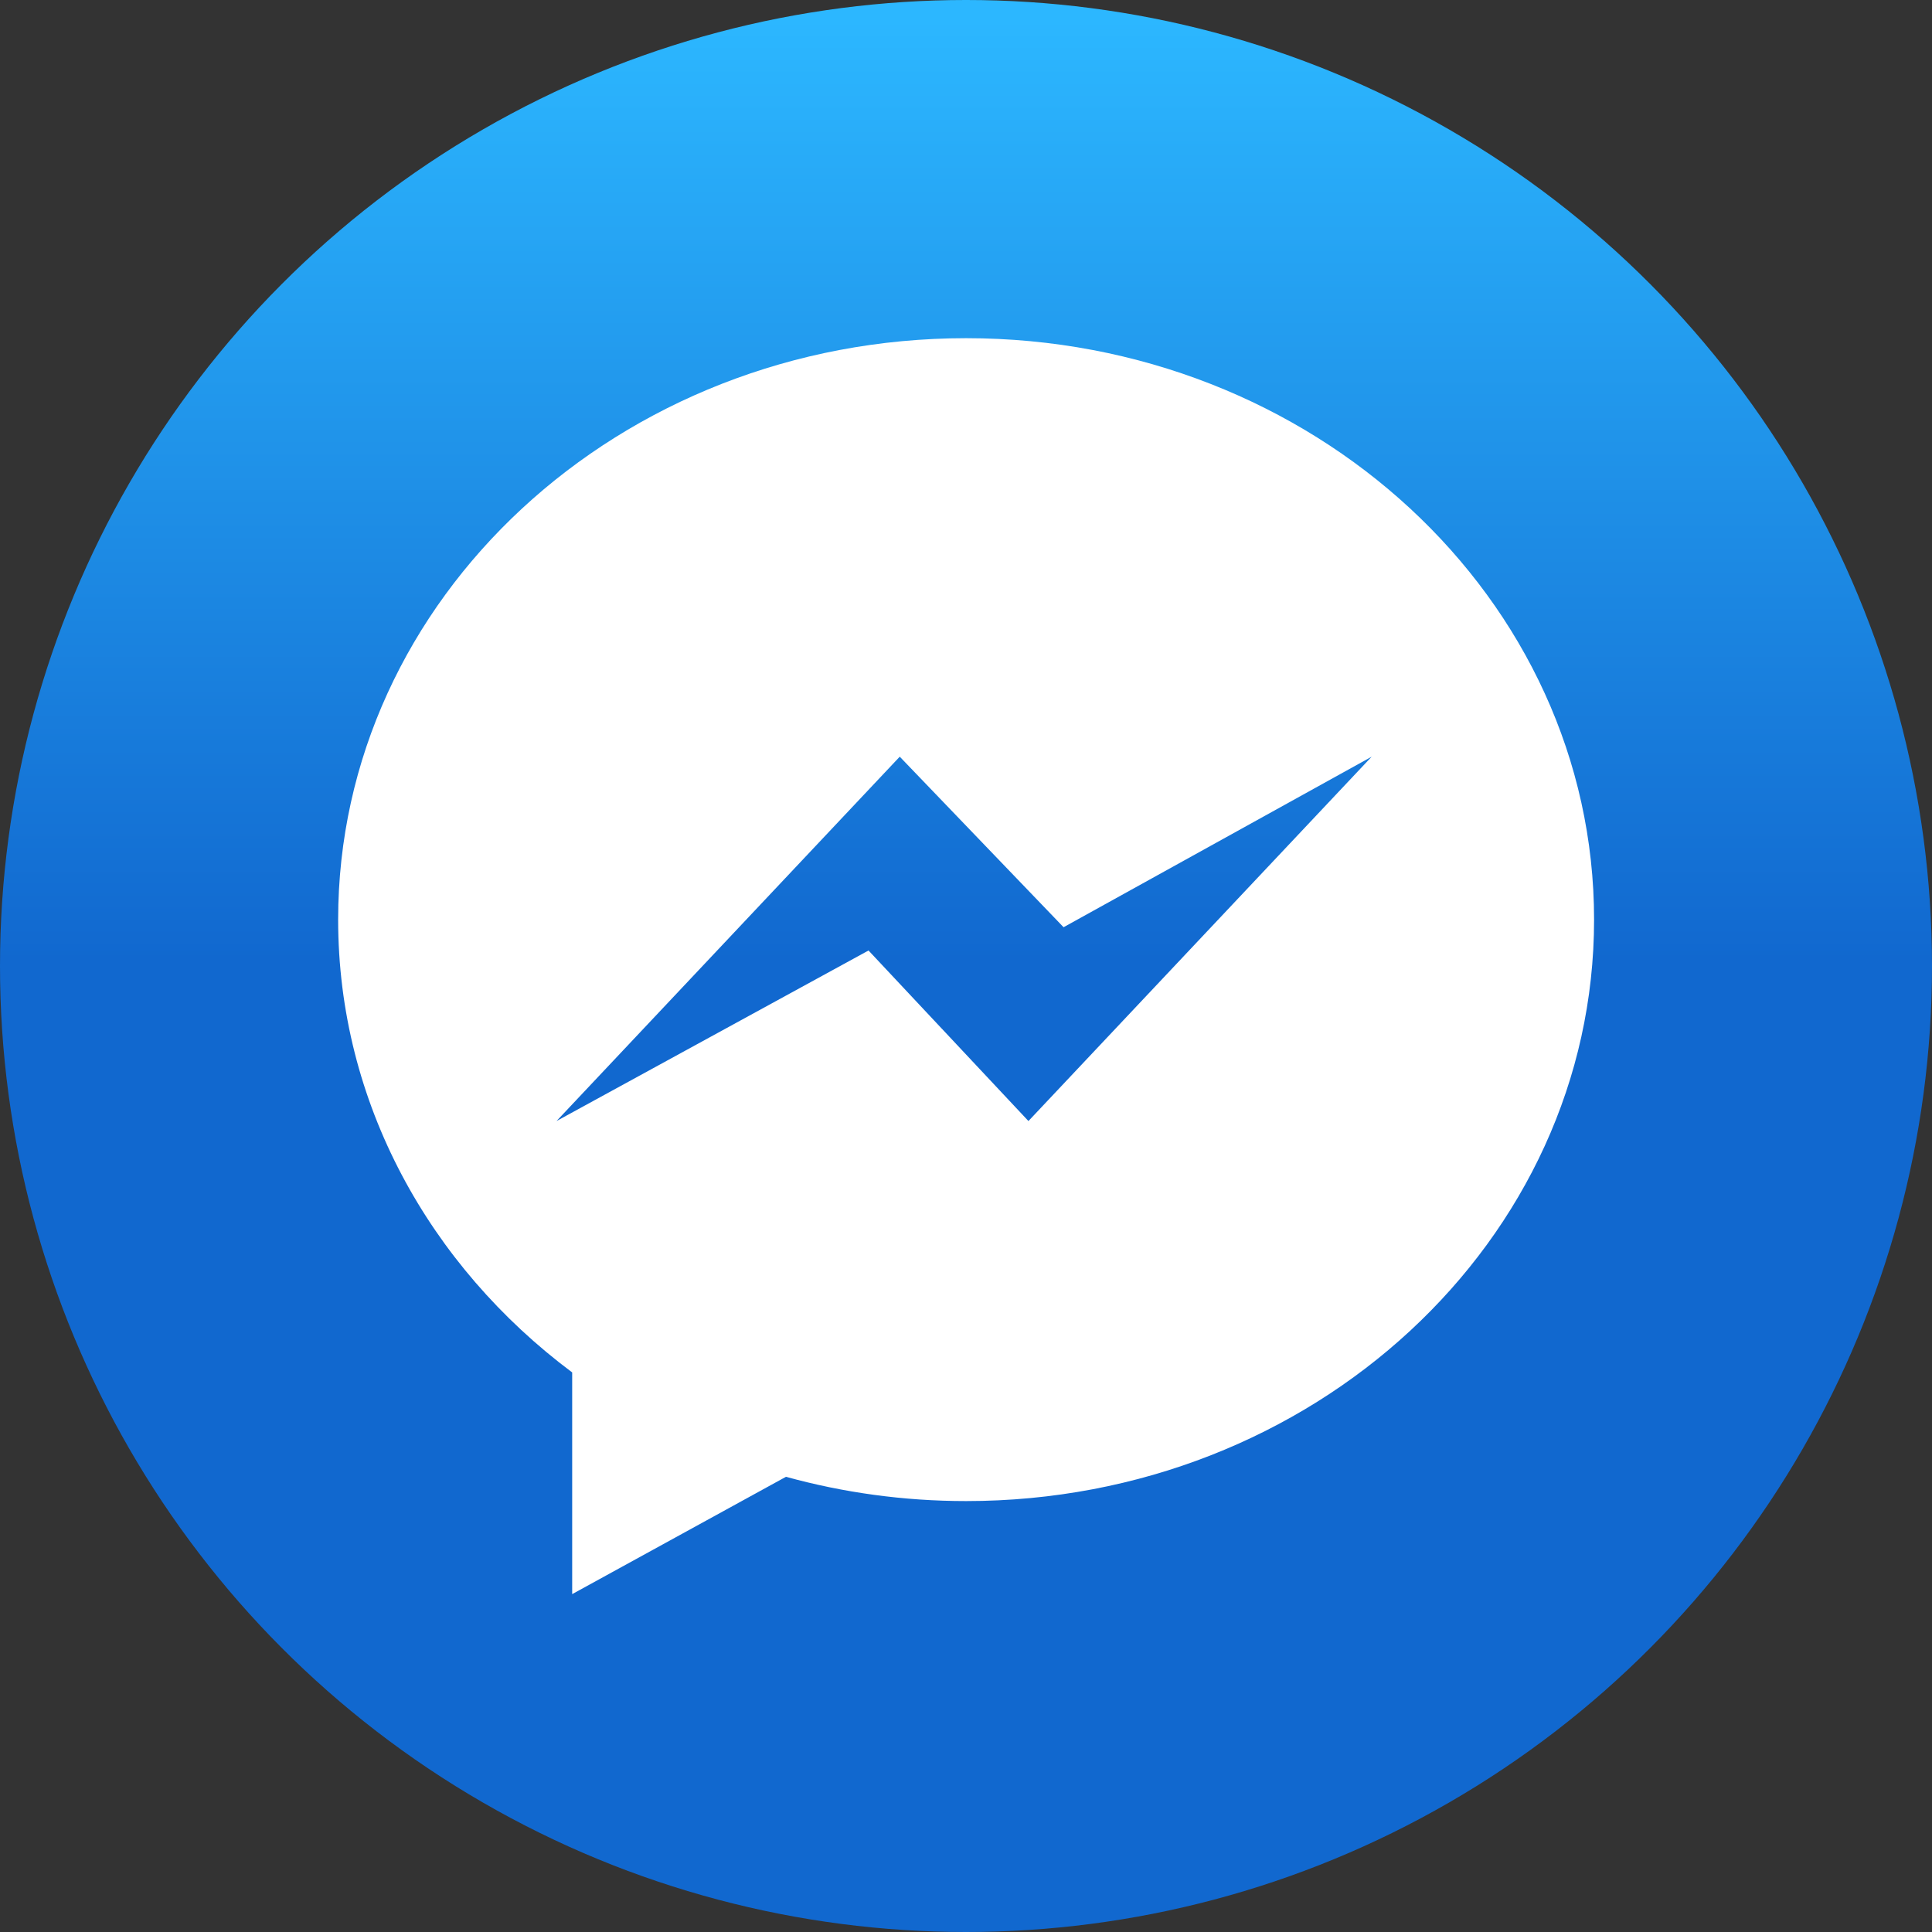
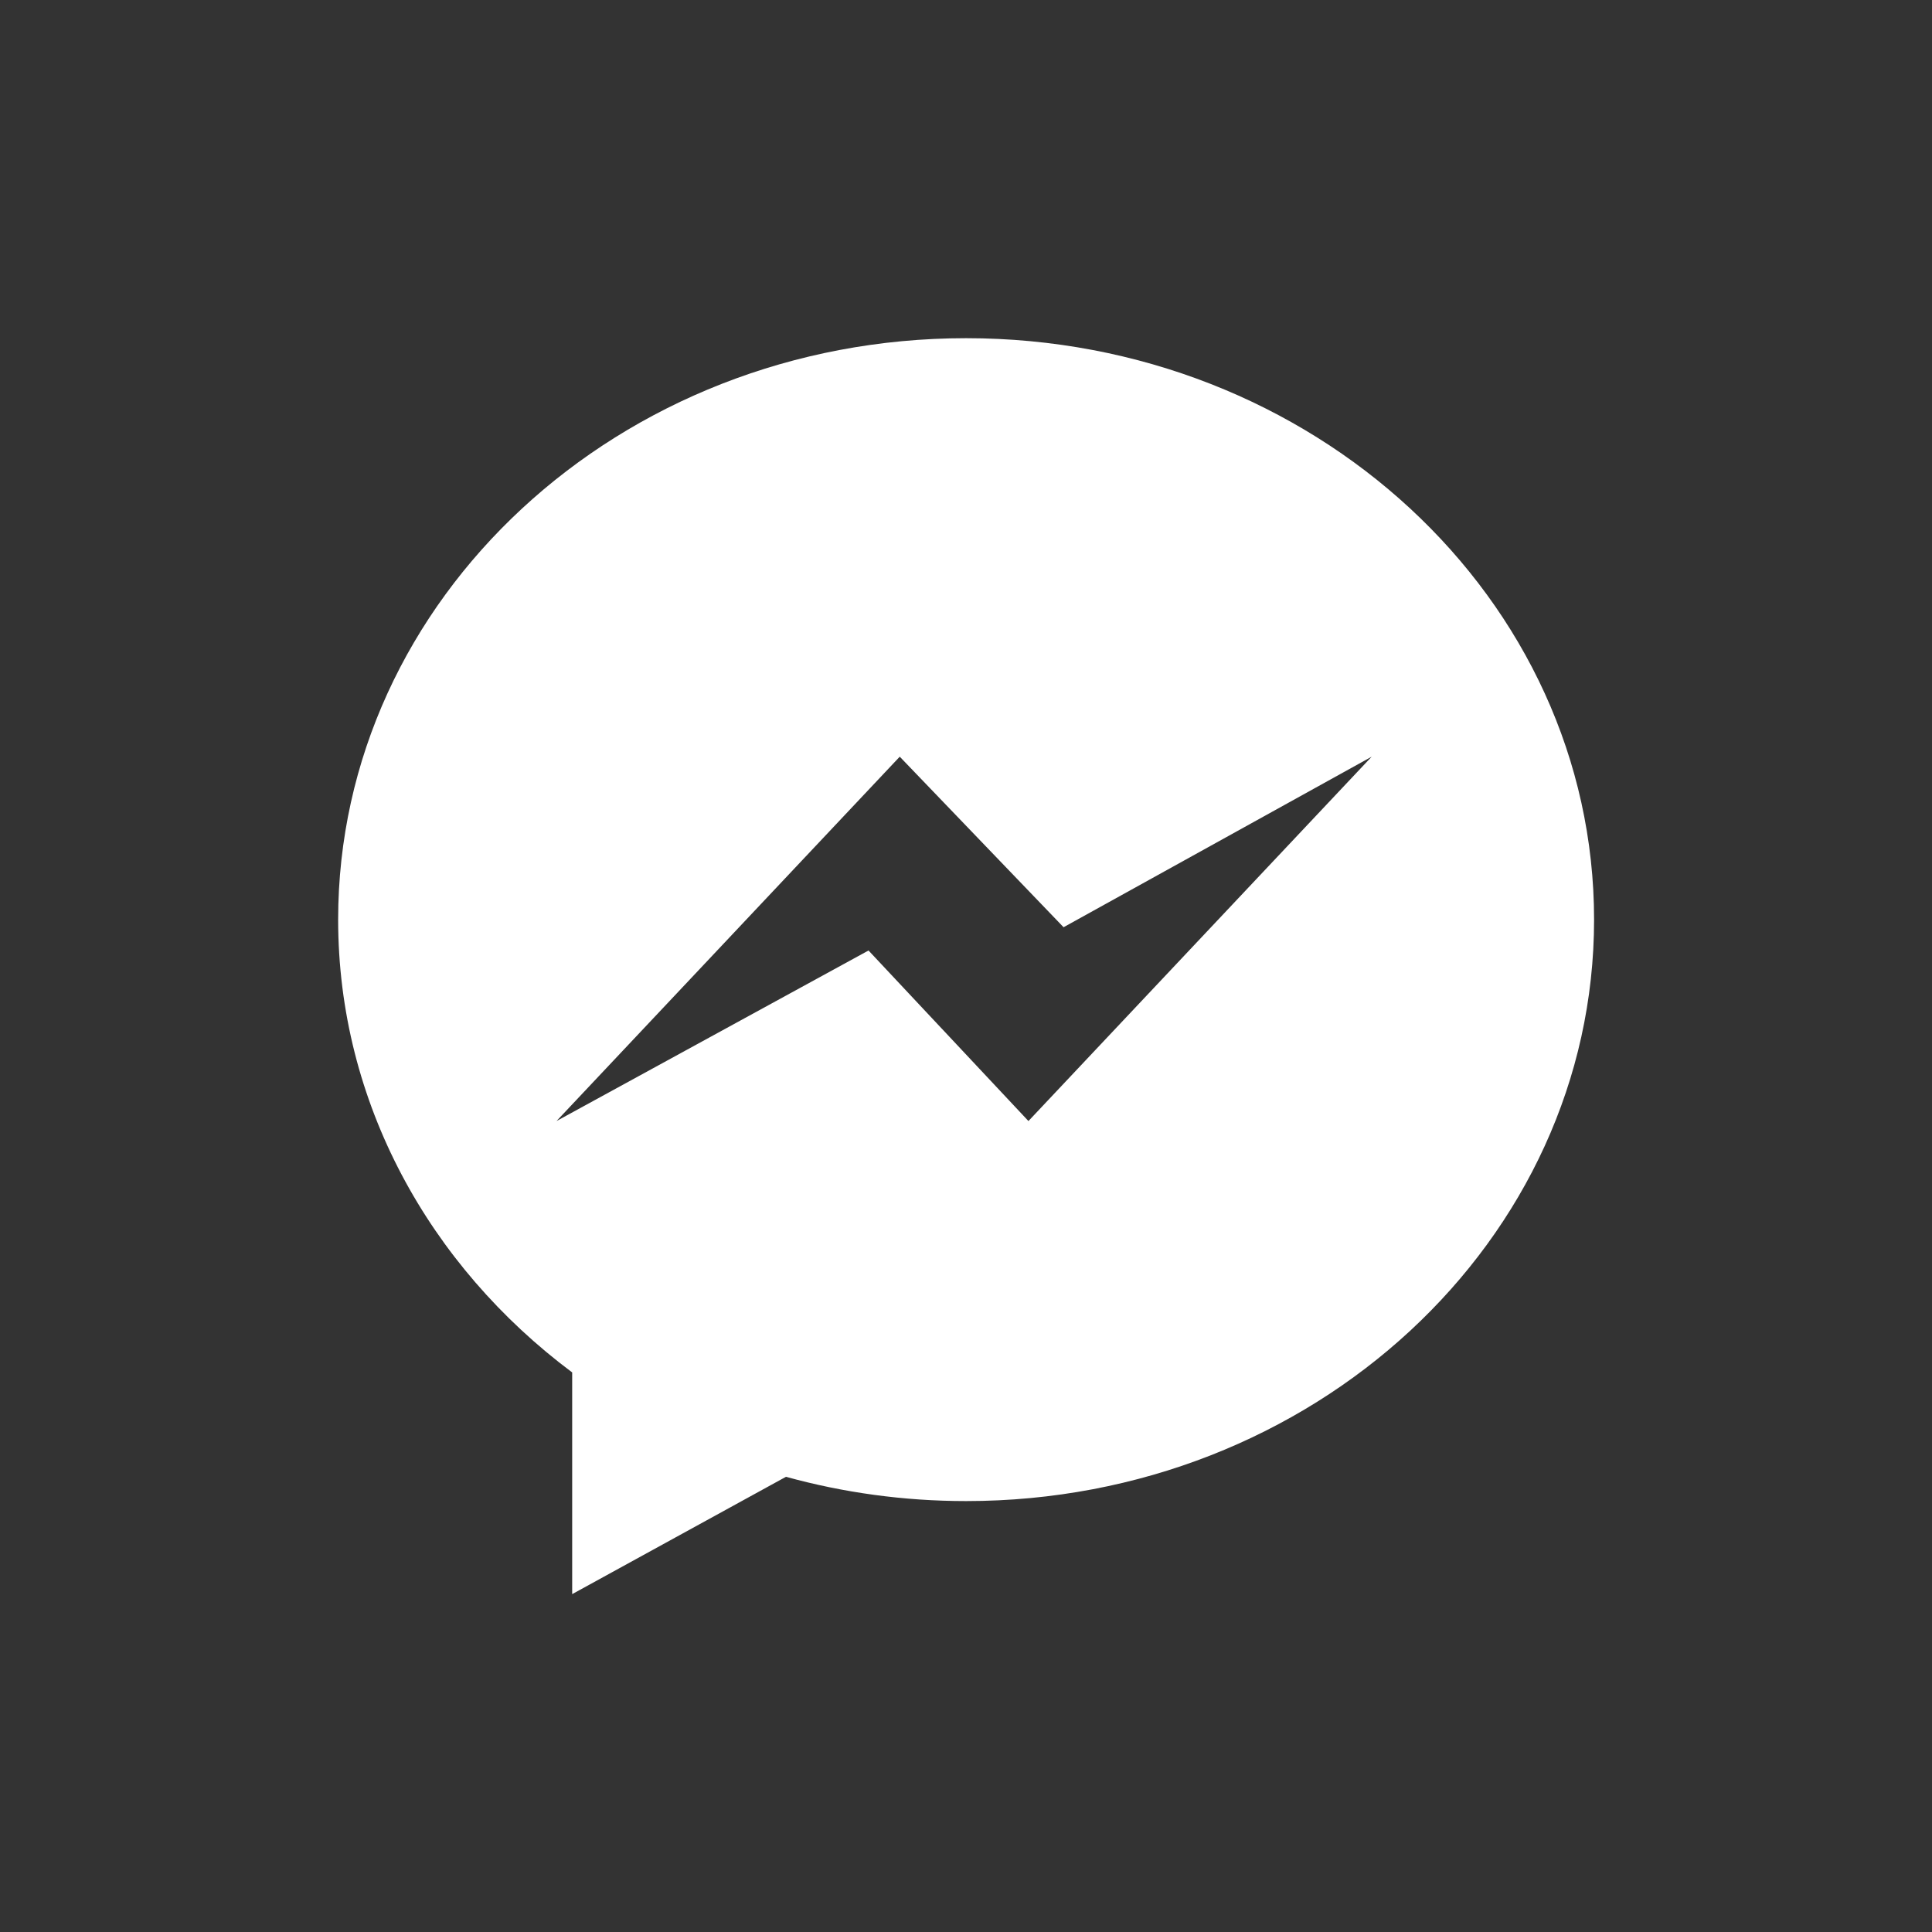
<svg xmlns="http://www.w3.org/2000/svg" width="44" height="44" viewBox="0 0 44 44" fill="none">
  <rect x="0" y="0" width="44" height="44" fill="#333333" stroke="none" />
-   <circle cx="22" cy="22" r="22" fill="url(#paint3_linear)" />
  <path fill-rule="evenodd" clip-rule="evenodd" d="M22.003 7.702C14.104 7.702 7.701 13.631 7.701 20.944C7.701 25.111 9.781 28.829 13.031 31.256V36.305L17.9 33.633C19.2 33.992 20.577 34.186 22.003 34.186C29.901 34.186 36.304 28.258 36.304 20.944C36.304 13.631 29.901 7.702 22.003 7.702ZM23.422 25.531L19.78 21.647L12.674 25.531L20.491 17.233L24.222 21.117L31.239 17.233L23.422 25.531Z" fill="white" />
  <defs>
    <linearGradient id="paint3_linear" x1="21.643" y1="43.355" x2="21.643" y2="0.429" gradientUnits="userSpaceOnUse">
      <stop offset="50%" stop-color="#1168CF" />
      <stop offset="100%" stop-color="#2CB7FF" />
    </linearGradient>
  </defs>
</svg>